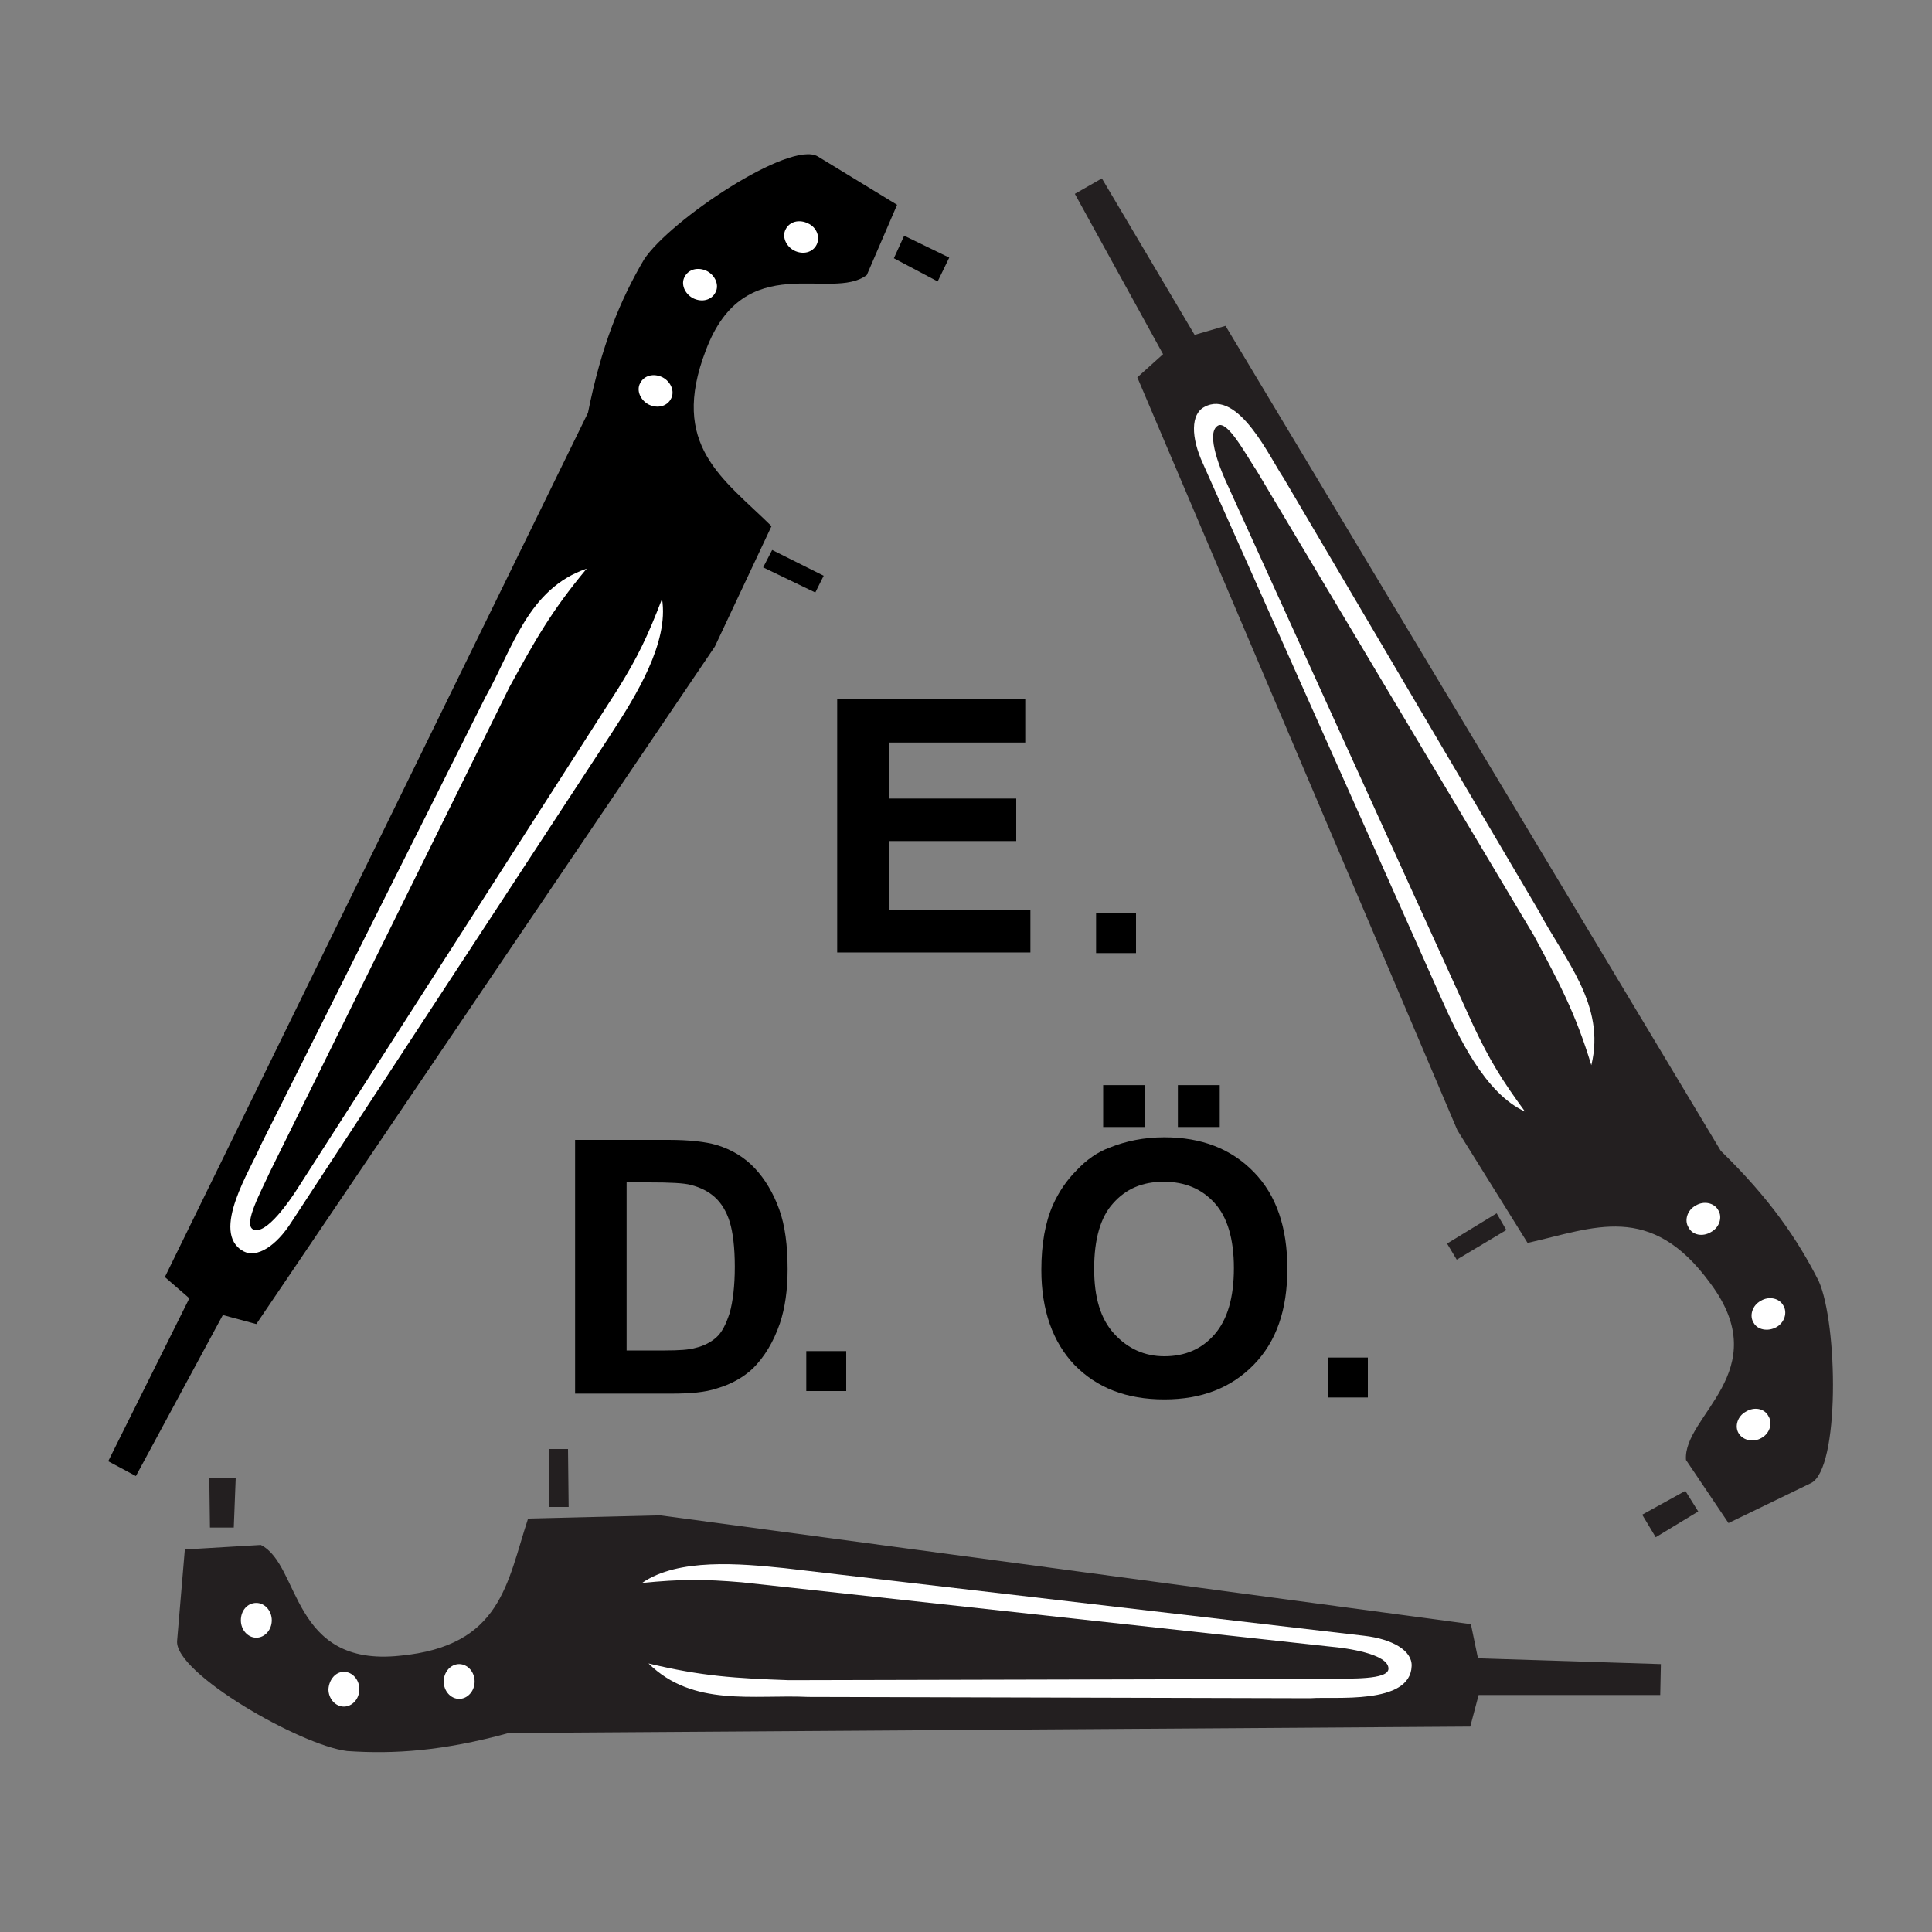
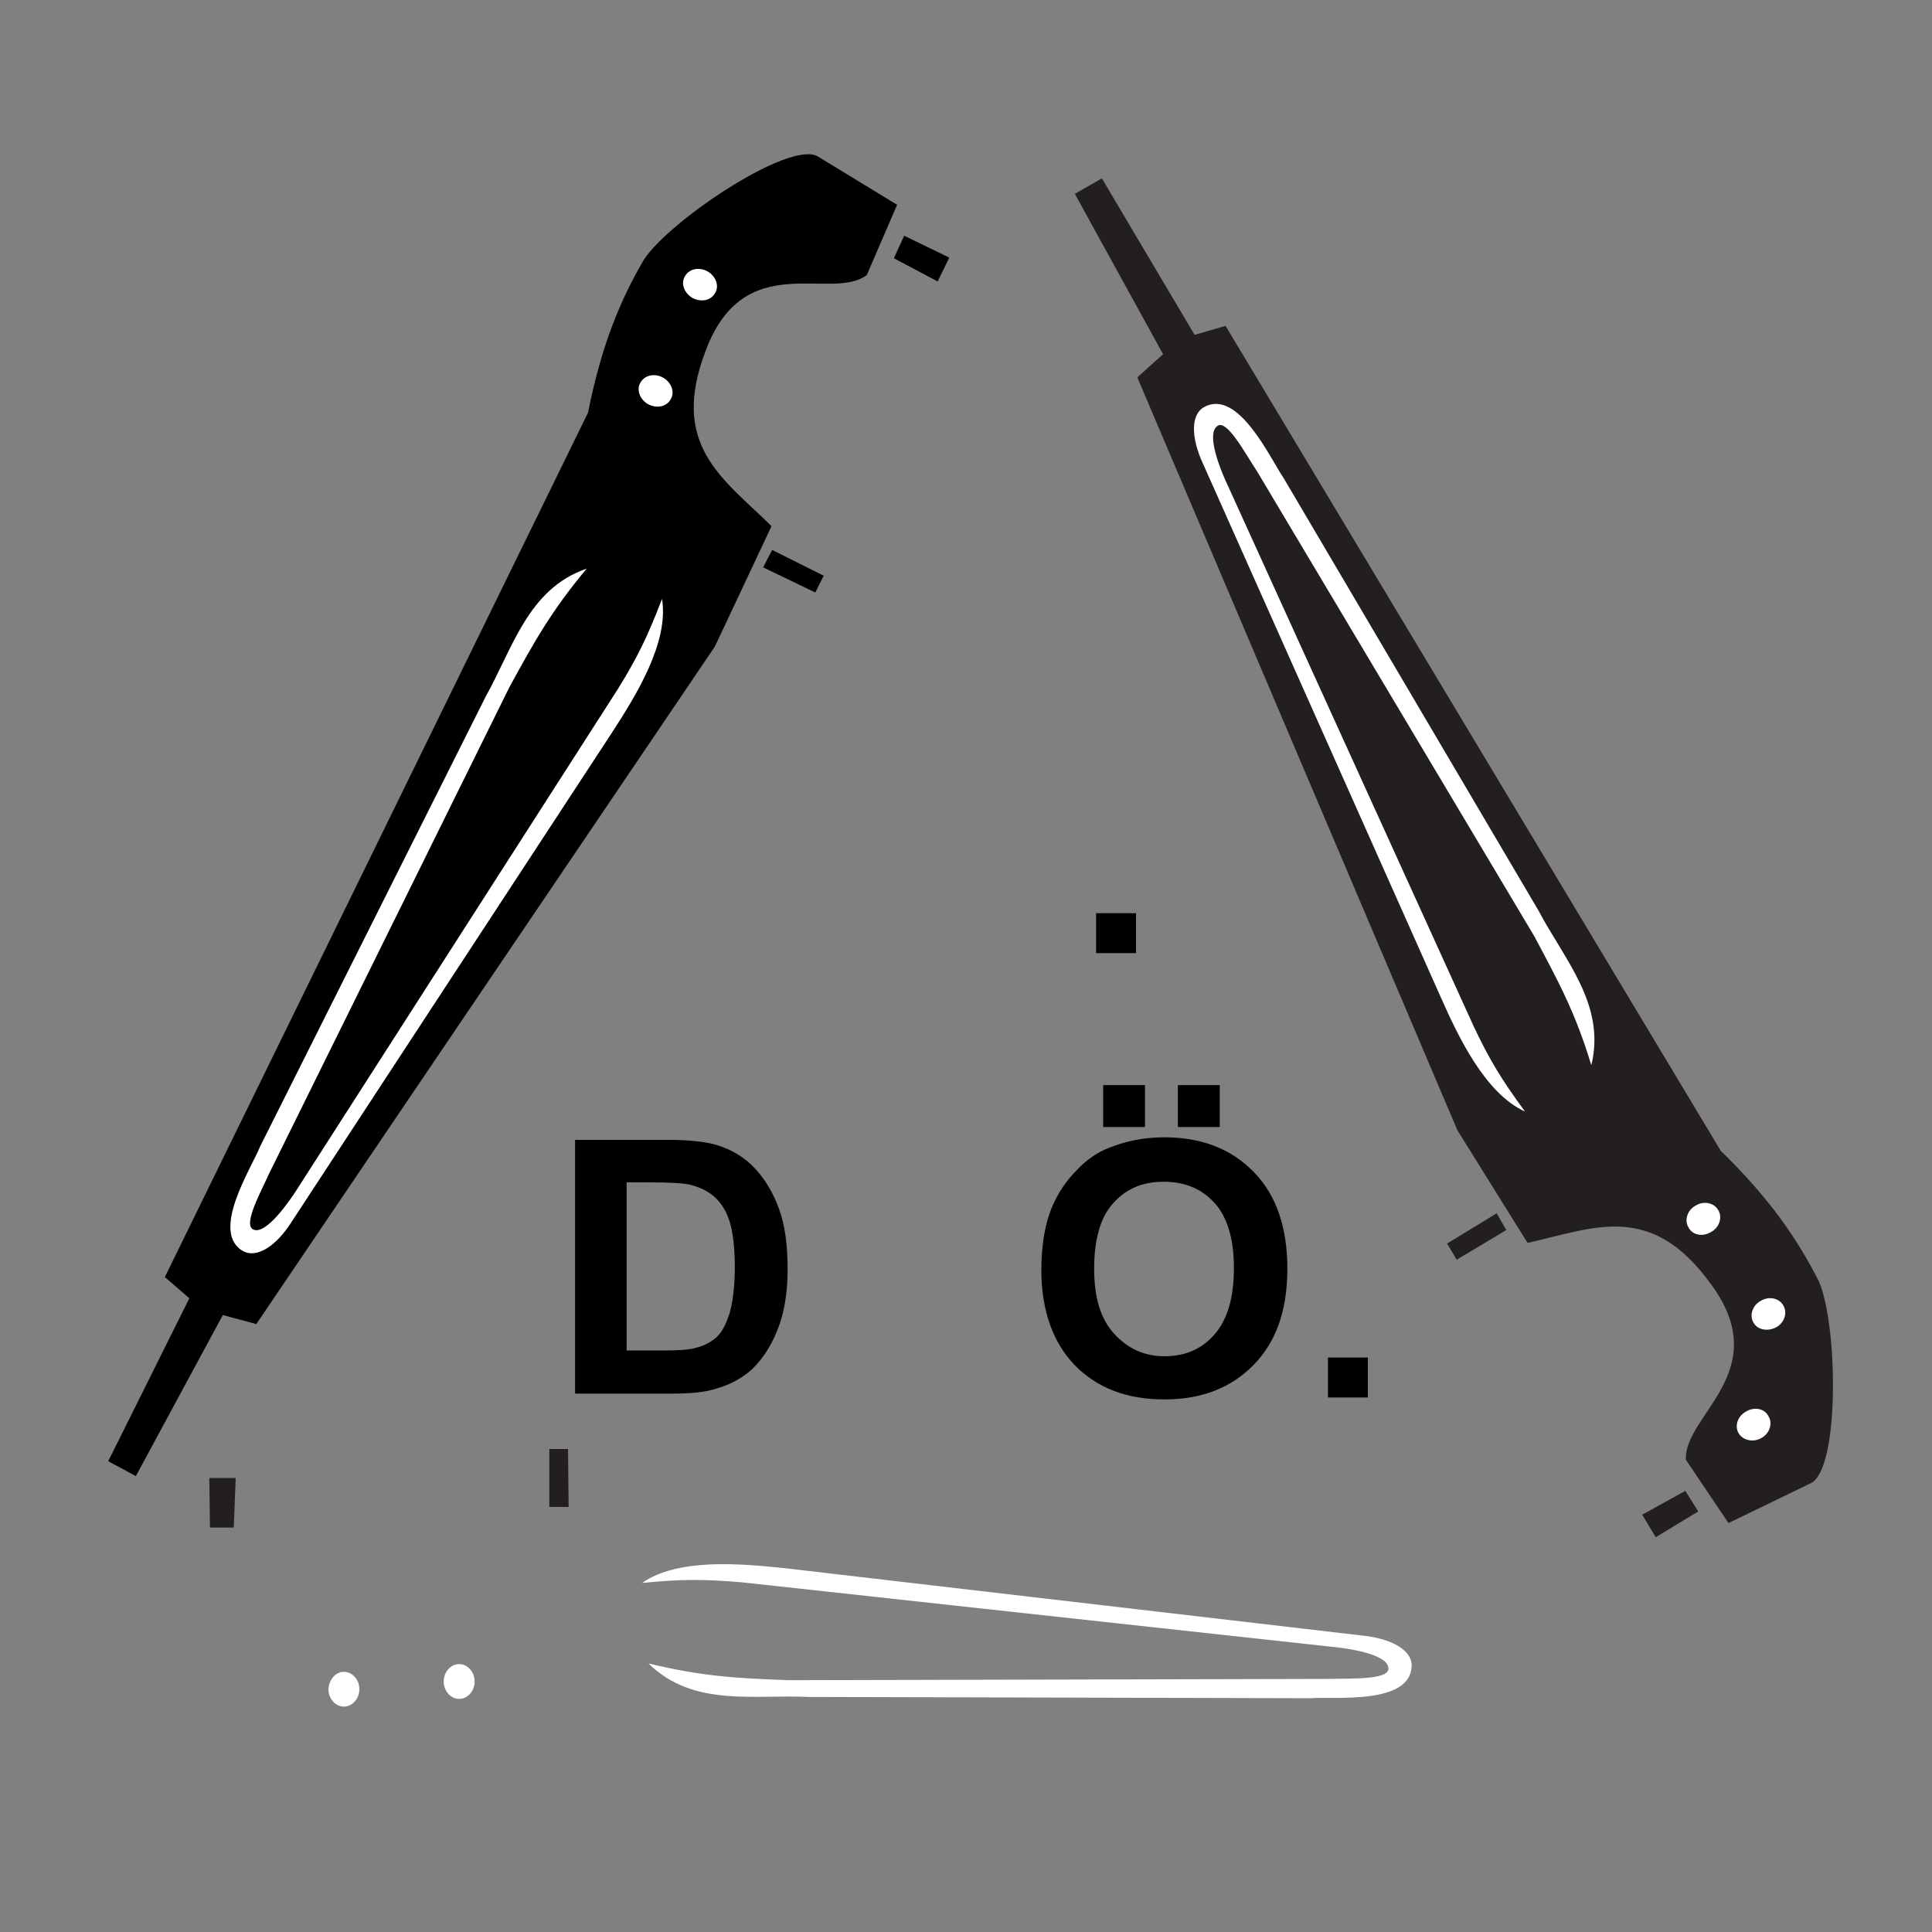
<svg xmlns="http://www.w3.org/2000/svg" version="1.1" id="Layer_1" x="0px" y="0px" viewBox="0 0 300 300" style="enable-background:new 0 0 300 300;" xml:space="preserve">
  <rect x="0" y="0" width="300" height="300" fill="#808080" stroke="none" />
  <style type="text/css">
	.st0{fill:#231F20;}
	.st1{fill:#FFFFFF;}
</style>
  <g>
    <path d="M89.3,177h14.5c3.3,0,5.8,0.3,7.5,0.8c2.3,0.7,4.3,1.9,5.9,3.6c1.6,1.7,2.9,3.9,3.8,6.4s1.3,5.6,1.3,9.3   c0,3.2-0.4,6-1.2,8.4c-1,2.9-2.4,5.2-4.2,7c-1.4,1.3-3.2,2.4-5.6,3.1c-1.8,0.6-4.1,0.8-7,0.8h-15L89.3,177L89.3,177z M97.3,183.6   v26.1h5.9c2.2,0,3.8-0.1,4.8-0.4c1.3-0.3,2.4-0.9,3.2-1.6c0.9-0.8,1.5-2,2.1-3.8c0.5-1.8,0.8-4.2,0.8-7.2s-0.3-5.4-0.8-7   s-1.3-2.9-2.3-3.8c-1-0.9-2.2-1.5-3.7-1.9c-1.1-0.3-3.3-0.4-6.5-0.4L97.3,183.6L97.3,183.6z" />
  </g>
  <g>
-     <path class="st0" d="M228.3,268.1l1.3-4.9h28.2l0.1-4.8l-28.4-0.9l-1.1-5.3l-125.9-16.9L82,235.8c-3.3,10-4.1,19.8-19.9,21.3   c-17,1.8-15.4-14.1-21.6-17.2l-11.8,0.7l-1.2,14.2c-0.4,5,19.1,16.2,26.4,17.1c7.3,0.5,14.9,0,25.1-2.8L228.3,268.1L228.3,268.1z" />
    <path class="st1" d="M99.7,245.8c6-0.6,9.6-0.6,15.5-0.1l91.5,10c2.3,0.2,8.9,1.1,8.9,3.4c0,1.8-6,1.5-9.2,1.6l-83.9,0.2   c-8.3-0.3-13.5-0.6-21.8-2.6c6.9,6.8,16.3,4.8,24.8,5.2l78,0.2c3.6-0.3,15.5,1.1,15.7-5c0.1-2.4-3-4.2-7.4-4.7l-90-10.5   C115,242.8,105.3,241.9,99.7,245.8L99.7,245.8z" />
    <polygon class="st0" points="36.3,237.2 36.6,229.5 32.5,229.5 32.6,237.2  " />
    <polygon class="st0" points="88.2,225 85.3,225 85.3,234 88.3,234  " />
-     <path class="st1" d="M39.8,248.9c1.3,0,2.4,1.2,2.4,2.7s-1.1,2.7-2.4,2.7c-1.3,0-2.4-1.2-2.4-2.7C37.4,250.1,38.4,248.9,39.8,248.9   L39.8,248.9z" />
    <path class="st1" d="M53.4,259.6c1.3,0,2.4,1.2,2.4,2.7s-1.1,2.7-2.4,2.7c-1.3,0-2.4-1.2-2.4-2.7C51.1,260.8,52.1,259.6,53.4,259.6   L53.4,259.6z" />
    <path class="st1" d="M71.3,258.4c1.3,0,2.4,1.2,2.4,2.7s-1.1,2.7-2.4,2.7s-2.4-1.2-2.4-2.7S70,258.4,71.3,258.4L71.3,258.4z" />
    <path id="XMLID_1_" d="M25.6,198.3l3.8,3.3l-12.6,25.3l4.3,2.3l13.5-25l5.2,1.4L111,100.4l8.8-18.7c-7.5-7.4-15.9-12.5-10.2-27.3   c6-16,19.5-7.5,25-11.7l4.7-10.9L127,24.3c-4.3-2.6-23,9.9-27,16c-3.7,6.3-6.6,13.3-8.7,23.8L25.6,198.3L25.6,198.3z M138.8,40.1   l6.8,3.6l1.8-3.7l-7-3.4L138.8,40.1L138.8,40.1z M126.6,92l1.3-2.6l-8-4l-1.4,2.7L126.6,92L126.6,92z" />
    <path class="st1" d="M104.2,61.9c-0.6,1.2-2.1,1.6-3.5,0.9c-1.3-0.7-1.9-2.2-1.3-3.3c0.6-1.2,2.1-1.6,3.5-0.9   C104.2,59.3,104.8,60.8,104.2,61.9z" />
    <path class="st1" d="M111.1,45.4c-0.6,1.2-2.1,1.6-3.5,0.9c-1.3-0.7-1.9-2.2-1.3-3.3c0.6-1.2,2.1-1.6,3.5-0.9   C111.1,42.8,111.7,44.3,111.1,45.4z" />
-     <path class="st1" d="M126.8,38c-0.6,1.2-2.1,1.6-3.5,0.9c-1.3-0.7-1.9-2.2-1.3-3.3c0.6-1.2,2.1-1.6,3.5-0.9   C126.8,35.3,127.4,36.8,126.8,38z" />
    <path class="st1" d="M95,113.8l-49.7,75.9c-2.4,3.8-5.4,5.7-7.5,4.6c-5.3-2.9,1.3-13,2.6-16.3l35-69.8c4.2-7.5,6.6-16.8,15.7-19.9   c-5.5,6.6-8,11.1-12,18.4L41.9,182c-1.3,2.9-4.2,8.1-2.6,8.9c2,1,5.8-4.6,7-6.5L96,106.9c3.1-5,4.6-8.2,6.8-13.9   C103.9,99.8,98.7,108.1,95,113.8z" />
    <path class="st0" d="M190.3,50.6l-4.8,1.4l-14.4-24.3l-4.2,2.4L180.6,55l-4,3.6l49.7,116.9l10.9,17.5c10.3-2.3,19.1-6.5,28.4,6.3   c10.2,13.7-4.3,20.5-3.8,27.4l6.6,9.8l12.8-6.2c4.5-2.2,4.2-24.7,1.2-31.4c-3.3-6.5-7.6-12.8-15.2-20.2L190.3,50.6L190.3,50.6z    M261.7,231.5l-6.7,3.7l2.1,3.5l6.6-4L261.7,231.5L261.7,231.5z M224.7,193.1l1.5,2.5l7.7-4.6l-1.5-2.6L224.7,193.1L224.7,193.1z" />
    <path class="st1" d="M273.5,223.3c-1.2,0.7-2.8,0.4-3.5-0.7c-0.7-1.1-0.2-2.7,1.1-3.4c1.3-0.8,2.9-0.5,3.5,0.7   C275.3,221,274.8,222.6,273.5,223.3z" />
    <path class="st1" d="M275.8,206.1c-1.3,0.7-2.9,0.4-3.5-0.7c-0.7-1.1-0.2-2.7,1.1-3.4c1.3-0.8,2.9-0.4,3.5,0.7   C277.6,203.8,277.1,205.4,275.8,206.1z" />
    <path class="st1" d="M265.7,191.3c-1.3,0.8-2.9,0.5-3.5-0.7c-0.7-1.1-0.2-2.7,1.1-3.4c1.3-0.8,2.9-0.4,3.5,0.7   C267.5,189,267,190.6,265.7,191.3z" />
    <path class="st1" d="M247.1,165.4c-2.5-8.2-5-12.8-8.9-20.1l-43-72.1c-1.8-2.7-4.6-8-6.1-7.1c-2,1.2,0.6,7.3,1.6,9.4l38.1,83.8   c2.5,5.3,4.4,8.4,8,13.3c-6.2-2.8-10.4-11.7-13.1-17.8L186.8,72c-1.9-4.1-1.9-7.7,0.2-8.8c5.3-2.9,10.3,8.1,12.3,11l39.6,67.2   C242.9,149,249.4,156,247.1,165.4z" />
  </g>
  <g>
    <path d="M161.7,197.2c0-4,0.6-7.4,1.8-10.1c0.9-2,2.1-3.8,3.7-5.4c1.5-1.6,3.2-2.8,5.1-3.5c2.5-1,5.3-1.6,8.5-1.6   c5.8,0,10.4,1.8,13.9,5.4c3.5,3.6,5.2,8.6,5.2,15s-1.7,11.3-5.2,14.9s-8.1,5.4-13.9,5.4c-5.9,0-10.5-1.8-14-5.4   C163.5,208.4,161.7,203.5,161.7,197.2z M169.9,197c0,4.5,1,7.8,3.1,10.1s4.7,3.5,7.8,3.5c3.2,0,5.8-1.1,7.8-3.4c2-2.3,3-5.7,3-10.3   c0-4.5-1-7.9-3-10.1s-4.6-3.3-7.9-3.3c-3.3,0-5.9,1.1-7.9,3.4C170.9,189,169.9,192.4,169.9,197z M171.3,175v-6.5h6.5v6.5H171.3z    M182.9,175v-6.5h6.5v6.5H182.9z" />
  </g>
  <g>
-     <path d="M130,148v-39.4h29.2v6.7H138v8.7h19.8v6.6H138v10.7h22v6.6h-30V148z" />
-   </g>
+     </g>
  <g>
    <path d="M206.2,217v-6.2h6.2v6.2H206.2z" />
  </g>
  <g>
-     <path d="M125.2,216v-6.2h6.2v6.2H125.2z" />
-   </g>
+     </g>
  <g>
    <path d="M170.2,148v-6.2h6.2v6.2H170.2z" />
  </g>
</svg>